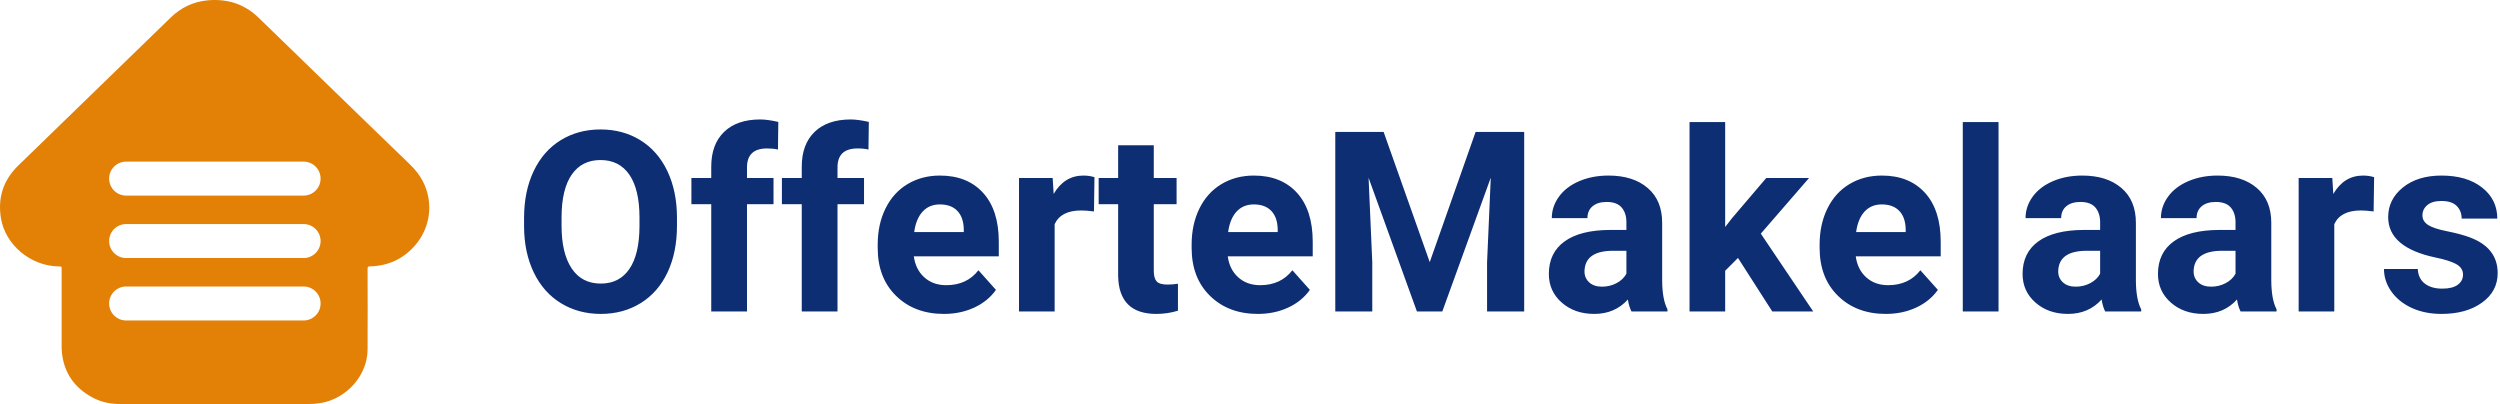
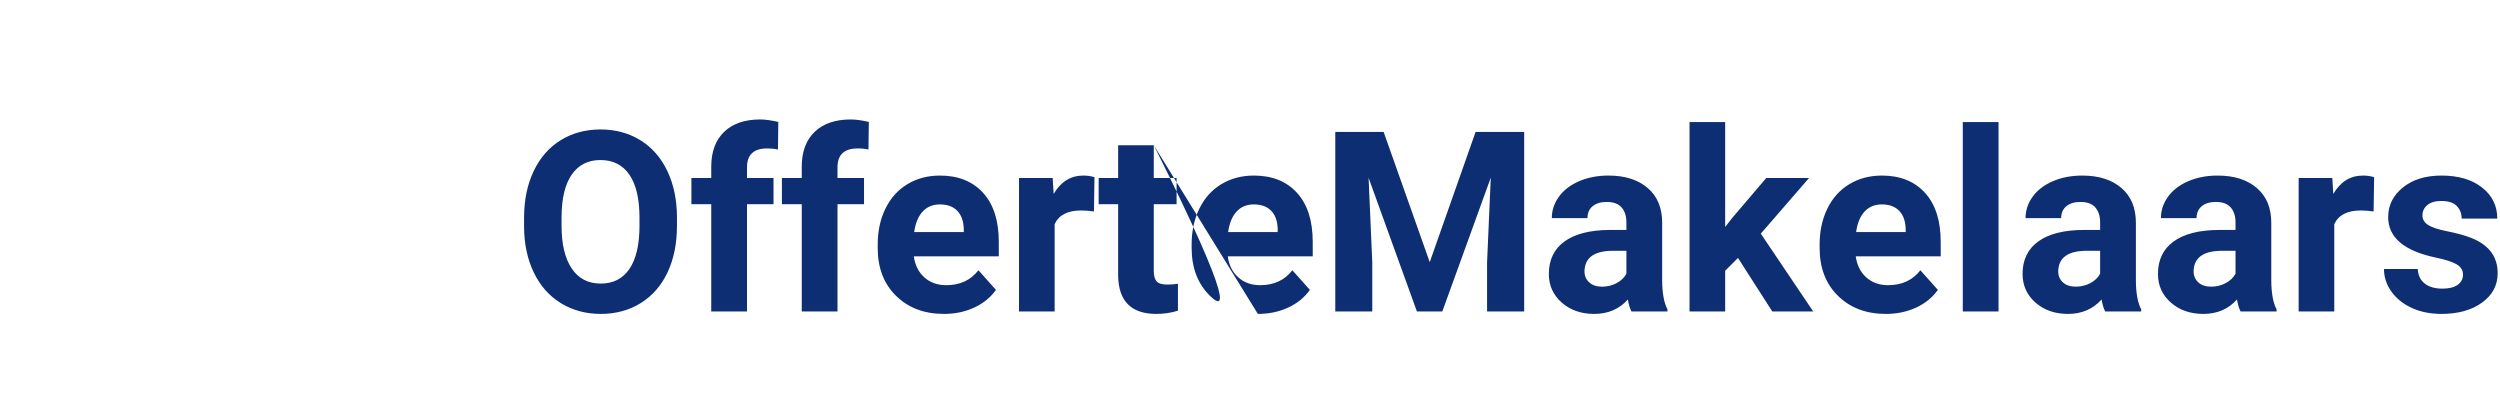
<svg xmlns="http://www.w3.org/2000/svg" width="297px" height="48px" viewBox="0 0 297 48" version="1.1">
  <title>Group 4</title>
  <desc>Created with Sketch.</desc>
  <g id="Page-1" stroke="none" stroke-width="1" fill="none" fill-rule="evenodd">
    <g id="Desktop-HD" transform="translate(-65, -17)">
      <g id="Group-4" transform="translate(65, 17)">
-         <path d="M80.424,26.819 C80.424,28.919 80.053,30.76 79.311,32.342 C78.568,33.924 77.506,35.145 76.125,36.004 C74.743,36.863 73.158,37.293 71.371,37.293 C69.604,37.293 68.026,36.868 66.64,36.019 C65.253,35.169 64.179,33.956 63.417,32.378 C62.655,30.801 62.27,28.987 62.26,26.937 L62.26,25.882 C62.26,23.782 62.638,21.934 63.395,20.337 C64.152,18.741 65.221,17.515 66.603,16.661 C67.985,15.806 69.564,15.379 71.342,15.379 C73.119,15.379 74.699,15.806 76.081,16.661 C77.462,17.515 78.532,18.741 79.289,20.337 C80.045,21.934 80.424,23.777 80.424,25.867 L80.424,26.819 Z M75.971,25.853 C75.971,23.616 75.57,21.917 74.77,20.755 C73.969,19.593 72.826,19.012 71.342,19.012 C69.867,19.012 68.729,19.585 67.929,20.733 C67.128,21.88 66.723,23.562 66.713,25.779 L66.713,26.819 C66.713,28.997 67.113,30.687 67.914,31.888 C68.715,33.089 69.867,33.689 71.371,33.689 C72.846,33.689 73.979,33.111 74.77,31.954 C75.561,30.796 75.961,29.109 75.971,26.893 L75.971,25.853 Z M84.496,37 L84.496,24.256 L82.138,24.256 L82.138,21.15 L84.496,21.15 L84.496,19.803 C84.496,18.025 85.006,16.646 86.027,15.665 C87.047,14.683 88.476,14.192 90.312,14.192 C90.897,14.192 91.615,14.29 92.465,14.485 L92.421,17.767 C92.069,17.679 91.64,17.635 91.132,17.635 C89.54,17.635 88.744,18.382 88.744,19.876 L88.744,21.15 L91.894,21.15 L91.894,24.256 L88.744,24.256 L88.744,37 L84.496,37 Z M95.248,37 L95.248,24.256 L92.89,24.256 L92.89,21.15 L95.248,21.15 L95.248,19.803 C95.248,18.025 95.758,16.646 96.779,15.665 C97.799,14.683 99.228,14.192 101.063,14.192 C101.649,14.192 102.367,14.29 103.217,14.485 L103.173,17.767 C102.821,17.679 102.392,17.635 101.884,17.635 C100.292,17.635 99.496,18.382 99.496,19.876 L99.496,21.15 L102.646,21.15 L102.646,24.256 L99.496,24.256 L99.496,37 L95.248,37 Z M112.138,37.293 C109.813,37.293 107.921,36.58 106.461,35.154 C105.001,33.729 104.271,31.829 104.271,29.456 L104.271,29.046 C104.271,27.454 104.579,26.031 105.194,24.776 C105.81,23.521 106.681,22.554 107.809,21.875 C108.937,21.197 110.224,20.857 111.669,20.857 C113.837,20.857 115.543,21.541 116.789,22.908 C118.034,24.275 118.656,26.214 118.656,28.724 L118.656,30.452 L108.563,30.452 C108.7,31.487 109.113,32.317 109.801,32.942 C110.49,33.567 111.361,33.88 112.416,33.88 C114.047,33.88 115.321,33.289 116.239,32.107 L118.319,34.437 C117.685,35.335 116.825,36.036 115.741,36.539 C114.657,37.042 113.456,37.293 112.138,37.293 Z M111.654,24.285 C110.814,24.285 110.133,24.568 109.611,25.135 C109.088,25.701 108.754,26.512 108.607,27.566 L114.496,27.566 L114.496,27.229 C114.477,26.292 114.223,25.567 113.734,25.054 C113.246,24.542 112.553,24.285 111.654,24.285 Z M129.965,25.12 C129.389,25.042 128.881,25.003 128.441,25.003 C126.84,25.003 125.79,25.545 125.292,26.629 L125.292,37 L121.059,37 L121.059,21.15 L125.058,21.15 L125.175,23.04 C126.024,21.585 127.201,20.857 128.705,20.857 C129.174,20.857 129.613,20.921 130.023,21.048 L129.965,25.12 Z M137.069,17.254 L137.069,21.15 L139.779,21.15 L139.779,24.256 L137.069,24.256 L137.069,32.166 C137.069,32.752 137.182,33.172 137.406,33.426 C137.631,33.68 138.061,33.807 138.695,33.807 C139.164,33.807 139.579,33.772 139.94,33.704 L139.94,36.912 C139.11,37.166 138.256,37.293 137.377,37.293 C134.408,37.293 132.895,35.794 132.836,32.796 L132.836,24.256 L130.521,24.256 L130.521,21.15 L132.836,21.15 L132.836,17.254 L137.069,17.254 Z M149.433,37.293 C147.108,37.293 145.216,36.58 143.756,35.154 C142.296,33.729 141.566,31.829 141.566,29.456 L141.566,29.046 C141.566,27.454 141.874,26.031 142.489,24.776 C143.104,23.521 143.976,22.554 145.104,21.875 C146.232,21.197 147.519,20.857 148.964,20.857 C151.132,20.857 152.838,21.541 154.083,22.908 C155.329,24.275 155.951,26.214 155.951,28.724 L155.951,30.452 L145.858,30.452 C145.995,31.487 146.408,32.317 147.096,32.942 C147.785,33.567 148.656,33.88 149.711,33.88 C151.342,33.88 152.616,33.289 153.534,32.107 L155.614,34.437 C154.979,35.335 154.12,36.036 153.036,36.539 C151.952,37.042 150.751,37.293 149.433,37.293 Z M148.949,24.285 C148.109,24.285 147.428,24.568 146.906,25.135 C146.383,25.701 146.049,26.512 145.902,27.566 L151.791,27.566 L151.791,27.229 C151.771,26.292 151.518,25.567 151.029,25.054 C150.541,24.542 149.848,24.285 148.949,24.285 Z M164.374,15.672 L169.853,31.141 L175.302,15.672 L181.073,15.672 L181.073,37 L176.664,37 L176.664,31.17 L177.104,21.106 L171.347,37 L168.329,37 L162.587,21.121 L163.026,31.17 L163.026,37 L158.632,37 L158.632,15.672 L164.374,15.672 Z M193.817,37 C193.622,36.619 193.48,36.146 193.393,35.579 C192.367,36.722 191.034,37.293 189.394,37.293 C187.841,37.293 186.554,36.844 185.534,35.945 C184.513,35.047 184.003,33.914 184.003,32.547 C184.003,30.867 184.625,29.578 185.871,28.68 C187.116,27.781 188.915,27.327 191.269,27.317 L193.217,27.317 L193.217,26.409 C193.217,25.677 193.029,25.091 192.653,24.651 C192.277,24.212 191.684,23.992 190.873,23.992 C190.16,23.992 189.601,24.163 189.196,24.505 C188.791,24.847 188.588,25.315 188.588,25.911 L184.354,25.911 C184.354,24.993 184.638,24.144 185.204,23.362 C185.771,22.581 186.571,21.968 187.606,21.524 C188.642,21.08 189.804,20.857 191.093,20.857 C193.046,20.857 194.596,21.348 195.744,22.33 C196.891,23.311 197.465,24.69 197.465,26.468 L197.465,33.338 C197.475,34.842 197.685,35.979 198.095,36.751 L198.095,37 L193.817,37 Z M190.316,34.056 C190.941,34.056 191.518,33.917 192.045,33.638 C192.572,33.36 192.963,32.986 193.217,32.518 L193.217,29.793 L191.635,29.793 C189.516,29.793 188.388,30.525 188.251,31.99 L188.236,32.239 C188.236,32.767 188.422,33.201 188.793,33.543 C189.164,33.885 189.672,34.056 190.316,34.056 Z M206.474,30.643 L204.95,32.166 L204.95,37 L200.717,37 L200.717,14.5 L204.95,14.5 L204.95,26.966 L205.771,25.911 L209.828,21.15 L214.911,21.15 L209.184,27.757 L215.409,37 L210.546,37 L206.474,30.643 Z M224.037,37.293 C221.713,37.293 219.821,36.58 218.361,35.154 C216.901,33.729 216.171,31.829 216.171,29.456 L216.171,29.046 C216.171,27.454 216.479,26.031 217.094,24.776 C217.709,23.521 218.581,22.554 219.708,21.875 C220.836,21.197 222.123,20.857 223.568,20.857 C225.736,20.857 227.443,21.541 228.688,22.908 C229.933,24.275 230.556,26.214 230.556,28.724 L230.556,30.452 L220.463,30.452 C220.6,31.487 221.012,32.317 221.701,32.942 C222.389,33.567 223.261,33.88 224.315,33.88 C225.946,33.88 227.221,33.289 228.139,32.107 L230.219,34.437 C229.584,35.335 228.725,36.036 227.641,36.539 C226.557,37.042 225.355,37.293 224.037,37.293 Z M223.554,24.285 C222.714,24.285 222.033,24.568 221.51,25.135 C220.988,25.701 220.653,26.512 220.507,27.566 L226.396,27.566 L226.396,27.229 C226.376,26.292 226.122,25.567 225.634,25.054 C225.146,24.542 224.452,24.285 223.554,24.285 Z M237.426,37 L233.178,37 L233.178,14.5 L237.426,14.5 L237.426,37 Z M250.097,37 C249.901,36.619 249.76,36.146 249.672,35.579 C248.646,36.722 247.313,37.293 245.673,37.293 C244.12,37.293 242.834,36.844 241.813,35.945 C240.792,35.047 240.282,33.914 240.282,32.547 C240.282,30.867 240.905,29.578 242.15,28.68 C243.395,27.781 245.194,27.327 247.548,27.317 L249.496,27.317 L249.496,26.409 C249.496,25.677 249.308,25.091 248.932,24.651 C248.556,24.212 247.963,23.992 247.152,23.992 C246.439,23.992 245.88,24.163 245.475,24.505 C245.07,24.847 244.867,25.315 244.867,25.911 L240.634,25.911 C240.634,24.993 240.917,24.144 241.483,23.362 C242.05,22.581 242.851,21.968 243.886,21.524 C244.921,21.08 246.083,20.857 247.372,20.857 C249.325,20.857 250.875,21.348 252.023,22.33 C253.17,23.311 253.744,24.69 253.744,26.468 L253.744,33.338 C253.754,34.842 253.964,35.979 254.374,36.751 L254.374,37 L250.097,37 Z M246.596,34.056 C247.221,34.056 247.797,33.917 248.324,33.638 C248.852,33.36 249.242,32.986 249.496,32.518 L249.496,29.793 L247.914,29.793 C245.795,29.793 244.667,30.525 244.53,31.99 L244.516,32.239 C244.516,32.767 244.701,33.201 245.072,33.543 C245.443,33.885 245.951,34.056 246.596,34.056 Z M266.181,37 C265.985,36.619 265.844,36.146 265.756,35.579 C264.73,36.722 263.397,37.293 261.757,37.293 C260.204,37.293 258.917,36.844 257.897,35.945 C256.876,35.047 256.366,33.914 256.366,32.547 C256.366,30.867 256.989,29.578 258.234,28.68 C259.479,27.781 261.278,27.327 263.632,27.317 L265.58,27.317 L265.58,26.409 C265.58,25.677 265.392,25.091 265.016,24.651 C264.64,24.212 264.047,23.992 263.236,23.992 C262.523,23.992 261.964,24.163 261.559,24.505 C261.154,24.847 260.951,25.315 260.951,25.911 L256.718,25.911 C256.718,24.993 257.001,24.144 257.567,23.362 C258.134,22.581 258.935,21.968 259.97,21.524 C261.005,21.08 262.167,20.857 263.456,20.857 C265.409,20.857 266.959,21.348 268.107,22.33 C269.254,23.311 269.828,24.69 269.828,26.468 L269.828,33.338 C269.838,34.842 270.048,35.979 270.458,36.751 L270.458,37 L266.181,37 Z M262.68,34.056 C263.305,34.056 263.881,33.917 264.408,33.638 C264.936,33.36 265.326,32.986 265.58,32.518 L265.58,29.793 L263.998,29.793 C261.879,29.793 260.751,30.525 260.614,31.99 L260.6,32.239 C260.6,32.767 260.785,33.201 261.156,33.543 C261.527,33.885 262.035,34.056 262.68,34.056 Z M281.986,25.12 C281.41,25.042 280.902,25.003 280.463,25.003 C278.861,25.003 277.812,25.545 277.313,26.629 L277.313,37 L273.08,37 L273.08,21.15 L277.079,21.15 L277.196,23.04 C278.046,21.585 279.223,20.857 280.727,20.857 C281.195,20.857 281.635,20.921 282.045,21.048 L281.986,25.12 Z M292.606,32.62 C292.606,32.103 292.35,31.695 291.837,31.397 C291.325,31.099 290.502,30.833 289.369,30.599 C285.6,29.808 283.715,28.206 283.715,25.794 C283.715,24.388 284.298,23.213 285.465,22.271 C286.632,21.329 288.158,20.857 290.043,20.857 C292.055,20.857 293.664,21.331 294.87,22.278 C296.076,23.226 296.679,24.456 296.679,25.97 L292.445,25.97 C292.445,25.364 292.25,24.864 291.859,24.468 C291.469,24.073 290.858,23.875 290.028,23.875 C289.315,23.875 288.764,24.036 288.373,24.358 C287.982,24.681 287.787,25.091 287.787,25.589 C287.787,26.058 288.009,26.436 288.454,26.724 C288.898,27.012 289.647,27.261 290.702,27.471 C291.757,27.681 292.646,27.918 293.368,28.182 C295.605,29.002 296.723,30.423 296.723,32.444 C296.723,33.89 296.103,35.059 294.862,35.953 C293.622,36.846 292.021,37.293 290.058,37.293 C288.729,37.293 287.55,37.056 286.52,36.583 C285.49,36.109 284.682,35.459 284.096,34.634 C283.51,33.809 283.217,32.918 283.217,31.961 L287.23,31.961 C287.27,32.713 287.548,33.289 288.065,33.689 C288.583,34.09 289.276,34.29 290.146,34.29 C290.956,34.29 291.569,34.136 291.984,33.829 C292.399,33.521 292.606,33.118 292.606,32.62 Z" id="OfferteMakelaars" fill="#0D2E72" />
+         <path d="M80.424,26.819 C80.424,28.919 80.053,30.76 79.311,32.342 C78.568,33.924 77.506,35.145 76.125,36.004 C74.743,36.863 73.158,37.293 71.371,37.293 C69.604,37.293 68.026,36.868 66.64,36.019 C65.253,35.169 64.179,33.956 63.417,32.378 C62.655,30.801 62.27,28.987 62.26,26.937 L62.26,25.882 C62.26,23.782 62.638,21.934 63.395,20.337 C64.152,18.741 65.221,17.515 66.603,16.661 C67.985,15.806 69.564,15.379 71.342,15.379 C73.119,15.379 74.699,15.806 76.081,16.661 C77.462,17.515 78.532,18.741 79.289,20.337 C80.045,21.934 80.424,23.777 80.424,25.867 L80.424,26.819 Z M75.971,25.853 C75.971,23.616 75.57,21.917 74.77,20.755 C73.969,19.593 72.826,19.012 71.342,19.012 C69.867,19.012 68.729,19.585 67.929,20.733 C67.128,21.88 66.723,23.562 66.713,25.779 L66.713,26.819 C66.713,28.997 67.113,30.687 67.914,31.888 C68.715,33.089 69.867,33.689 71.371,33.689 C72.846,33.689 73.979,33.111 74.77,31.954 C75.561,30.796 75.961,29.109 75.971,26.893 L75.971,25.853 Z M84.496,37 L84.496,24.256 L82.138,24.256 L82.138,21.15 L84.496,21.15 L84.496,19.803 C84.496,18.025 85.006,16.646 86.027,15.665 C87.047,14.683 88.476,14.192 90.312,14.192 C90.897,14.192 91.615,14.29 92.465,14.485 L92.421,17.767 C92.069,17.679 91.64,17.635 91.132,17.635 C89.54,17.635 88.744,18.382 88.744,19.876 L88.744,21.15 L91.894,21.15 L91.894,24.256 L88.744,24.256 L88.744,37 L84.496,37 Z M95.248,37 L95.248,24.256 L92.89,24.256 L92.89,21.15 L95.248,21.15 L95.248,19.803 C95.248,18.025 95.758,16.646 96.779,15.665 C97.799,14.683 99.228,14.192 101.063,14.192 C101.649,14.192 102.367,14.29 103.217,14.485 L103.173,17.767 C102.821,17.679 102.392,17.635 101.884,17.635 C100.292,17.635 99.496,18.382 99.496,19.876 L99.496,21.15 L102.646,21.15 L102.646,24.256 L99.496,24.256 L99.496,37 L95.248,37 Z M112.138,37.293 C109.813,37.293 107.921,36.58 106.461,35.154 C105.001,33.729 104.271,31.829 104.271,29.456 L104.271,29.046 C104.271,27.454 104.579,26.031 105.194,24.776 C105.81,23.521 106.681,22.554 107.809,21.875 C108.937,21.197 110.224,20.857 111.669,20.857 C113.837,20.857 115.543,21.541 116.789,22.908 C118.034,24.275 118.656,26.214 118.656,28.724 L118.656,30.452 L108.563,30.452 C108.7,31.487 109.113,32.317 109.801,32.942 C110.49,33.567 111.361,33.88 112.416,33.88 C114.047,33.88 115.321,33.289 116.239,32.107 L118.319,34.437 C117.685,35.335 116.825,36.036 115.741,36.539 C114.657,37.042 113.456,37.293 112.138,37.293 Z M111.654,24.285 C110.814,24.285 110.133,24.568 109.611,25.135 C109.088,25.701 108.754,26.512 108.607,27.566 L114.496,27.566 L114.496,27.229 C114.477,26.292 114.223,25.567 113.734,25.054 C113.246,24.542 112.553,24.285 111.654,24.285 Z M129.965,25.12 C129.389,25.042 128.881,25.003 128.441,25.003 C126.84,25.003 125.79,25.545 125.292,26.629 L125.292,37 L121.059,37 L121.059,21.15 L125.058,21.15 L125.175,23.04 C126.024,21.585 127.201,20.857 128.705,20.857 C129.174,20.857 129.613,20.921 130.023,21.048 L129.965,25.12 Z M137.069,17.254 L137.069,21.15 L139.779,21.15 L139.779,24.256 L137.069,24.256 L137.069,32.166 C137.069,32.752 137.182,33.172 137.406,33.426 C137.631,33.68 138.061,33.807 138.695,33.807 C139.164,33.807 139.579,33.772 139.94,33.704 L139.94,36.912 C139.11,37.166 138.256,37.293 137.377,37.293 C134.408,37.293 132.895,35.794 132.836,32.796 L132.836,24.256 L130.521,24.256 L130.521,21.15 L132.836,21.15 L132.836,17.254 L137.069,17.254 Z C147.108,37.293 145.216,36.58 143.756,35.154 C142.296,33.729 141.566,31.829 141.566,29.456 L141.566,29.046 C141.566,27.454 141.874,26.031 142.489,24.776 C143.104,23.521 143.976,22.554 145.104,21.875 C146.232,21.197 147.519,20.857 148.964,20.857 C151.132,20.857 152.838,21.541 154.083,22.908 C155.329,24.275 155.951,26.214 155.951,28.724 L155.951,30.452 L145.858,30.452 C145.995,31.487 146.408,32.317 147.096,32.942 C147.785,33.567 148.656,33.88 149.711,33.88 C151.342,33.88 152.616,33.289 153.534,32.107 L155.614,34.437 C154.979,35.335 154.12,36.036 153.036,36.539 C151.952,37.042 150.751,37.293 149.433,37.293 Z M148.949,24.285 C148.109,24.285 147.428,24.568 146.906,25.135 C146.383,25.701 146.049,26.512 145.902,27.566 L151.791,27.566 L151.791,27.229 C151.771,26.292 151.518,25.567 151.029,25.054 C150.541,24.542 149.848,24.285 148.949,24.285 Z M164.374,15.672 L169.853,31.141 L175.302,15.672 L181.073,15.672 L181.073,37 L176.664,37 L176.664,31.17 L177.104,21.106 L171.347,37 L168.329,37 L162.587,21.121 L163.026,31.17 L163.026,37 L158.632,37 L158.632,15.672 L164.374,15.672 Z M193.817,37 C193.622,36.619 193.48,36.146 193.393,35.579 C192.367,36.722 191.034,37.293 189.394,37.293 C187.841,37.293 186.554,36.844 185.534,35.945 C184.513,35.047 184.003,33.914 184.003,32.547 C184.003,30.867 184.625,29.578 185.871,28.68 C187.116,27.781 188.915,27.327 191.269,27.317 L193.217,27.317 L193.217,26.409 C193.217,25.677 193.029,25.091 192.653,24.651 C192.277,24.212 191.684,23.992 190.873,23.992 C190.16,23.992 189.601,24.163 189.196,24.505 C188.791,24.847 188.588,25.315 188.588,25.911 L184.354,25.911 C184.354,24.993 184.638,24.144 185.204,23.362 C185.771,22.581 186.571,21.968 187.606,21.524 C188.642,21.08 189.804,20.857 191.093,20.857 C193.046,20.857 194.596,21.348 195.744,22.33 C196.891,23.311 197.465,24.69 197.465,26.468 L197.465,33.338 C197.475,34.842 197.685,35.979 198.095,36.751 L198.095,37 L193.817,37 Z M190.316,34.056 C190.941,34.056 191.518,33.917 192.045,33.638 C192.572,33.36 192.963,32.986 193.217,32.518 L193.217,29.793 L191.635,29.793 C189.516,29.793 188.388,30.525 188.251,31.99 L188.236,32.239 C188.236,32.767 188.422,33.201 188.793,33.543 C189.164,33.885 189.672,34.056 190.316,34.056 Z M206.474,30.643 L204.95,32.166 L204.95,37 L200.717,37 L200.717,14.5 L204.95,14.5 L204.95,26.966 L205.771,25.911 L209.828,21.15 L214.911,21.15 L209.184,27.757 L215.409,37 L210.546,37 L206.474,30.643 Z M224.037,37.293 C221.713,37.293 219.821,36.58 218.361,35.154 C216.901,33.729 216.171,31.829 216.171,29.456 L216.171,29.046 C216.171,27.454 216.479,26.031 217.094,24.776 C217.709,23.521 218.581,22.554 219.708,21.875 C220.836,21.197 222.123,20.857 223.568,20.857 C225.736,20.857 227.443,21.541 228.688,22.908 C229.933,24.275 230.556,26.214 230.556,28.724 L230.556,30.452 L220.463,30.452 C220.6,31.487 221.012,32.317 221.701,32.942 C222.389,33.567 223.261,33.88 224.315,33.88 C225.946,33.88 227.221,33.289 228.139,32.107 L230.219,34.437 C229.584,35.335 228.725,36.036 227.641,36.539 C226.557,37.042 225.355,37.293 224.037,37.293 Z M223.554,24.285 C222.714,24.285 222.033,24.568 221.51,25.135 C220.988,25.701 220.653,26.512 220.507,27.566 L226.396,27.566 L226.396,27.229 C226.376,26.292 226.122,25.567 225.634,25.054 C225.146,24.542 224.452,24.285 223.554,24.285 Z M237.426,37 L233.178,37 L233.178,14.5 L237.426,14.5 L237.426,37 Z M250.097,37 C249.901,36.619 249.76,36.146 249.672,35.579 C248.646,36.722 247.313,37.293 245.673,37.293 C244.12,37.293 242.834,36.844 241.813,35.945 C240.792,35.047 240.282,33.914 240.282,32.547 C240.282,30.867 240.905,29.578 242.15,28.68 C243.395,27.781 245.194,27.327 247.548,27.317 L249.496,27.317 L249.496,26.409 C249.496,25.677 249.308,25.091 248.932,24.651 C248.556,24.212 247.963,23.992 247.152,23.992 C246.439,23.992 245.88,24.163 245.475,24.505 C245.07,24.847 244.867,25.315 244.867,25.911 L240.634,25.911 C240.634,24.993 240.917,24.144 241.483,23.362 C242.05,22.581 242.851,21.968 243.886,21.524 C244.921,21.08 246.083,20.857 247.372,20.857 C249.325,20.857 250.875,21.348 252.023,22.33 C253.17,23.311 253.744,24.69 253.744,26.468 L253.744,33.338 C253.754,34.842 253.964,35.979 254.374,36.751 L254.374,37 L250.097,37 Z M246.596,34.056 C247.221,34.056 247.797,33.917 248.324,33.638 C248.852,33.36 249.242,32.986 249.496,32.518 L249.496,29.793 L247.914,29.793 C245.795,29.793 244.667,30.525 244.53,31.99 L244.516,32.239 C244.516,32.767 244.701,33.201 245.072,33.543 C245.443,33.885 245.951,34.056 246.596,34.056 Z M266.181,37 C265.985,36.619 265.844,36.146 265.756,35.579 C264.73,36.722 263.397,37.293 261.757,37.293 C260.204,37.293 258.917,36.844 257.897,35.945 C256.876,35.047 256.366,33.914 256.366,32.547 C256.366,30.867 256.989,29.578 258.234,28.68 C259.479,27.781 261.278,27.327 263.632,27.317 L265.58,27.317 L265.58,26.409 C265.58,25.677 265.392,25.091 265.016,24.651 C264.64,24.212 264.047,23.992 263.236,23.992 C262.523,23.992 261.964,24.163 261.559,24.505 C261.154,24.847 260.951,25.315 260.951,25.911 L256.718,25.911 C256.718,24.993 257.001,24.144 257.567,23.362 C258.134,22.581 258.935,21.968 259.97,21.524 C261.005,21.08 262.167,20.857 263.456,20.857 C265.409,20.857 266.959,21.348 268.107,22.33 C269.254,23.311 269.828,24.69 269.828,26.468 L269.828,33.338 C269.838,34.842 270.048,35.979 270.458,36.751 L270.458,37 L266.181,37 Z M262.68,34.056 C263.305,34.056 263.881,33.917 264.408,33.638 C264.936,33.36 265.326,32.986 265.58,32.518 L265.58,29.793 L263.998,29.793 C261.879,29.793 260.751,30.525 260.614,31.99 L260.6,32.239 C260.6,32.767 260.785,33.201 261.156,33.543 C261.527,33.885 262.035,34.056 262.68,34.056 Z M281.986,25.12 C281.41,25.042 280.902,25.003 280.463,25.003 C278.861,25.003 277.812,25.545 277.313,26.629 L277.313,37 L273.08,37 L273.08,21.15 L277.079,21.15 L277.196,23.04 C278.046,21.585 279.223,20.857 280.727,20.857 C281.195,20.857 281.635,20.921 282.045,21.048 L281.986,25.12 Z M292.606,32.62 C292.606,32.103 292.35,31.695 291.837,31.397 C291.325,31.099 290.502,30.833 289.369,30.599 C285.6,29.808 283.715,28.206 283.715,25.794 C283.715,24.388 284.298,23.213 285.465,22.271 C286.632,21.329 288.158,20.857 290.043,20.857 C292.055,20.857 293.664,21.331 294.87,22.278 C296.076,23.226 296.679,24.456 296.679,25.97 L292.445,25.97 C292.445,25.364 292.25,24.864 291.859,24.468 C291.469,24.073 290.858,23.875 290.028,23.875 C289.315,23.875 288.764,24.036 288.373,24.358 C287.982,24.681 287.787,25.091 287.787,25.589 C287.787,26.058 288.009,26.436 288.454,26.724 C288.898,27.012 289.647,27.261 290.702,27.471 C291.757,27.681 292.646,27.918 293.368,28.182 C295.605,29.002 296.723,30.423 296.723,32.444 C296.723,33.89 296.103,35.059 294.862,35.953 C293.622,36.846 292.021,37.293 290.058,37.293 C288.729,37.293 287.55,37.056 286.52,36.583 C285.49,36.109 284.682,35.459 284.096,34.634 C283.51,33.809 283.217,32.918 283.217,31.961 L287.23,31.961 C287.27,32.713 287.548,33.289 288.065,33.689 C288.583,34.09 289.276,34.29 290.146,34.29 C290.956,34.29 291.569,34.136 291.984,33.829 C292.399,33.521 292.606,33.118 292.606,32.62 Z" id="OfferteMakelaars" fill="#0D2E72" />
        <g id="Home_Icon_by_Lakas" fill="#E38107" fill-rule="nonzero">
-           <path d="M25.495,48 C21.757,48 18.02,48 14.282,48 C13.125,48 12.012,47.775 10.989,47.223 C8.835,46.066 7.616,44.304 7.358,41.92 C7.331,41.636 7.322,41.342 7.322,41.057 C7.322,38.026 7.322,34.995 7.322,31.972 C7.322,31.653 7.322,31.653 6.993,31.653 C3.646,31.618 0.612,29.088 0.104,25.884 C-0.278,23.483 0.389,21.402 2.169,19.666 C8.194,13.811 14.228,7.965 20.253,2.11 C21.49,0.91 22.95,0.193 24.686,0.037 C27.026,-0.17 29.055,0.478 30.737,2.119 C34.885,6.16 39.05,10.193 43.215,14.226 C45.039,15.988 46.864,17.749 48.679,19.511 C49.294,20.107 49.828,20.754 50.219,21.506 C51.545,24.053 51.162,27.102 49.222,29.252 C47.834,30.798 46.063,31.601 43.945,31.644 C43.704,31.653 43.669,31.73 43.669,31.938 C43.678,35.133 43.687,38.328 43.669,41.523 C43.651,44.598 41.186,47.378 38.062,47.888 C37.581,47.965 37.092,48 36.602,48 C32.909,48 29.198,48 25.495,48 Z M14.984,34.036 C13.87,34.036 12.966,34.94 12.966,36.054 C12.966,37.169 13.87,38.072 14.984,38.072 L36.068,38.072 C37.182,38.072 38.086,37.169 38.086,36.054 C38.086,34.94 37.182,34.036 36.068,34.036 L14.984,34.036 Z M14.984,26.618 C13.87,26.618 12.966,27.522 12.966,28.636 C12.966,29.75 13.87,30.654 14.984,30.654 L36.068,30.654 C37.182,30.654 38.086,29.75 38.086,28.636 C38.086,27.522 37.182,26.618 36.068,26.618 L14.984,26.618 Z M14.984,19.2 C13.87,19.2 12.966,20.103 12.966,21.218 C12.966,22.332 13.87,23.236 14.984,23.236 L36.068,23.236 C37.182,23.236 38.086,22.332 38.086,21.218 C38.086,20.103 37.182,19.2 36.068,19.2 L14.984,19.2 Z" id="Combined-Shape" />
-         </g>
+           </g>
      </g>
    </g>
  </g>
</svg>